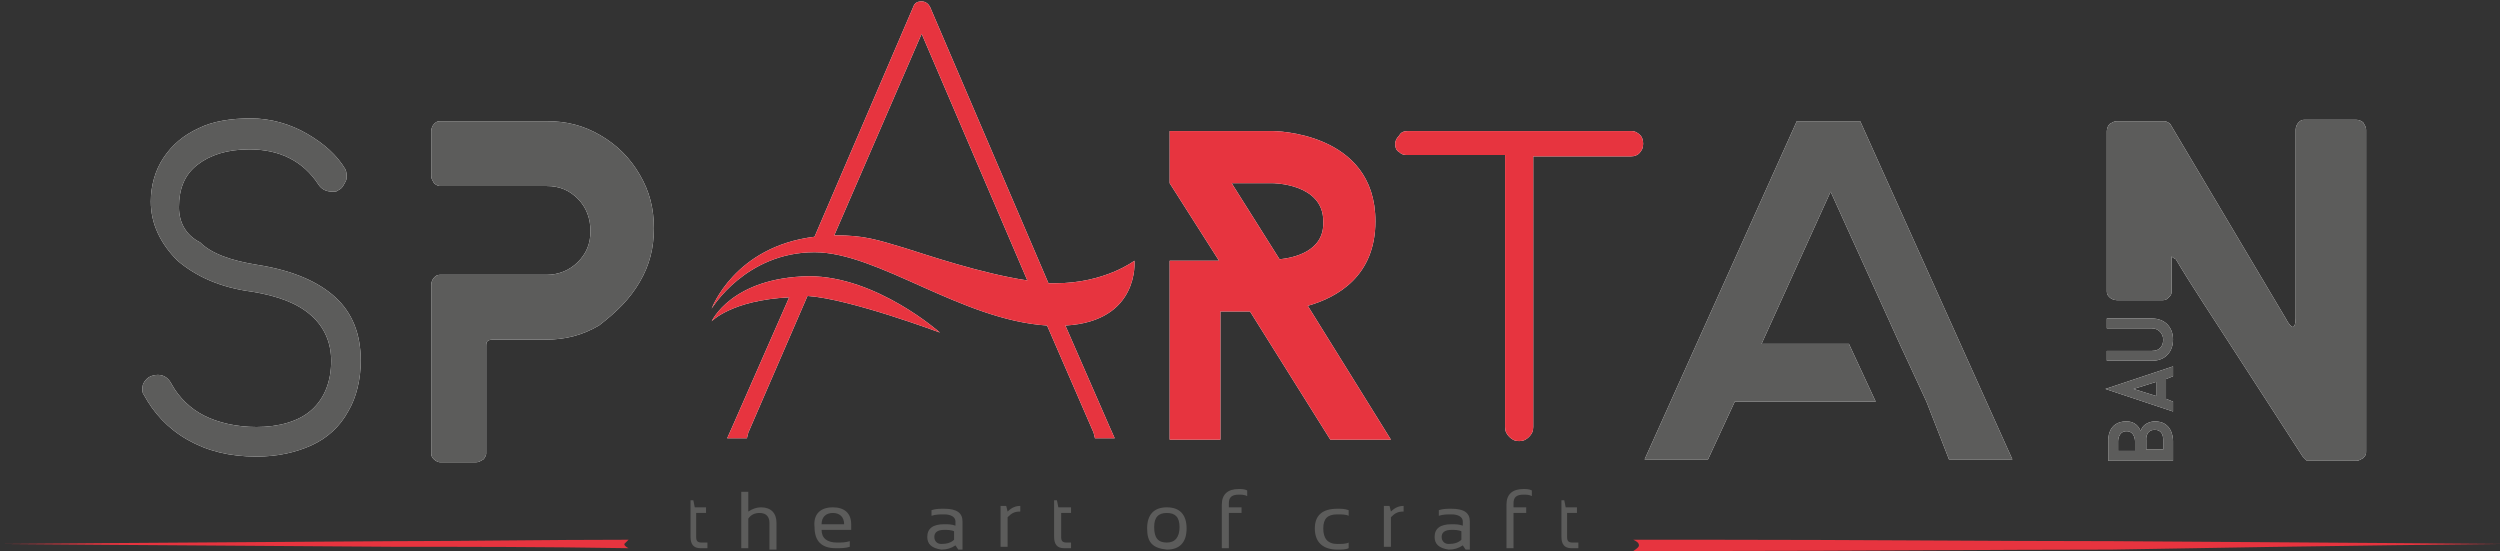
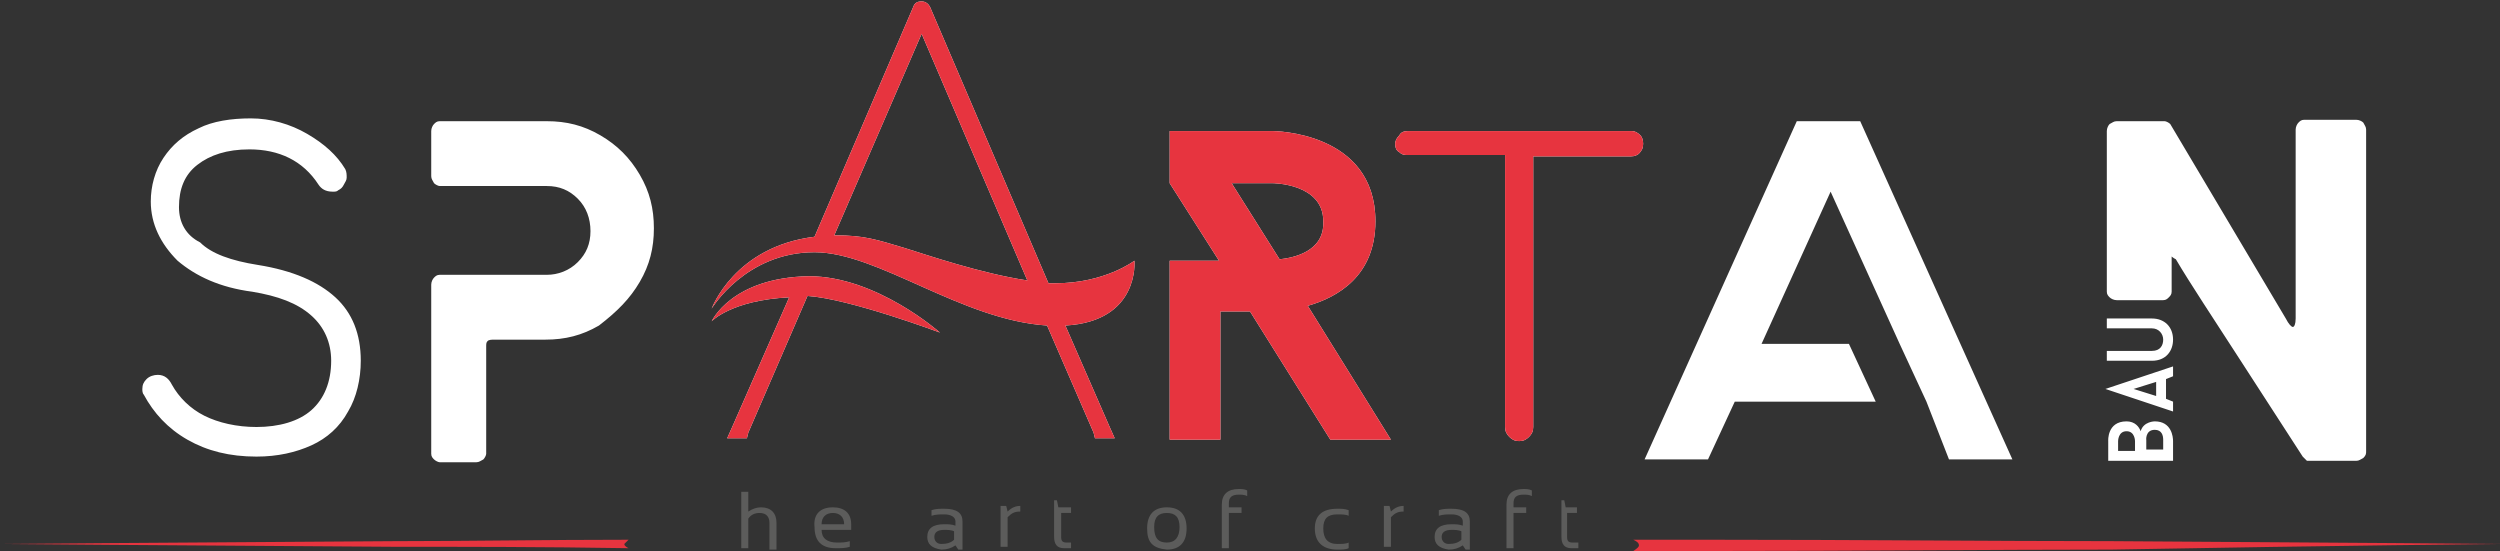
<svg xmlns="http://www.w3.org/2000/svg" version="1.1" id="Ebene_1" x="0px" y="0px" viewBox="0 0 177.4 39.1" style="enable-background:new 0 0 177.4 39.1;" xml:space="preserve">
  <rect x="0" y="0" width="177.4" height="39.1" fill="#333333" stroke="none" />
  <style type="text/css">
	.st0{fill:#FFFFFF;}
	.st1{fill:#5C5C5B;}
	.st2{fill:#E7343F;}
</style>
  <g>
    <g>
      <path class="st0" d="M153.5,24.1c0,0.4-0.2,0.8-0.8,0.8h-3.2v0.7h3.2c1,0,1.5-0.7,1.5-1.5c0-0.9-0.6-1.5-1.5-1.5h-3.2v0.7h3.2    C153.2,23.3,153.5,23.7,153.5,24.1 M150.9,30.6c0.6,0,0.6,0.7,0.6,0.7v0.7h-1.2v-0.7C150.3,31.3,150.3,30.6,150.9,30.6     M152.9,30.5c0.5,0,0.6,0.4,0.6,0.7v0.7h-1.2v-0.7C152.3,31.3,152.2,30.5,152.9,30.5 M149.6,31.3v1.4h4.6v-1.4    c0-0.3-0.1-1.4-1.3-1.4c0,0-0.8,0-1,0.7c-0.1-0.3-0.4-0.7-1-0.7C149.5,29.9,149.6,31.3,149.6,31.3 M12.7,14.7c0-1.3,0.4-2.3,1.3-3    c0.9-0.7,2.1-1.1,3.7-1.1c2.1,0,3.8,0.8,4.9,2.5c0.2,0.3,0.5,0.5,1,0.5c0.2,0,0.3,0,0.4-0.1c0.2-0.1,0.3-0.2,0.4-0.4    c0.1-0.2,0.2-0.3,0.2-0.5c0-0.2,0-0.4-0.1-0.6c-0.6-1-1.5-1.8-2.7-2.5c-1.2-0.7-2.6-1.1-4-1.1c-1.4,0-2.7,0.2-3.7,0.7    c-1.1,0.5-1.9,1.2-2.5,2.1c-0.6,0.9-0.9,2-0.9,3.1c0,1.6,0.7,3,1.9,4.2c1.3,1.1,3,1.9,5.3,2.2c1.8,0.3,3.2,0.8,4.2,1.7    c0.9,0.8,1.4,1.9,1.4,3.2c0,1.5-0.5,2.7-1.4,3.5c-0.9,0.8-2.3,1.2-3.9,1.2c-1.4,0-2.7-0.3-3.7-0.8c-1-0.5-1.8-1.3-2.3-2.2    c-0.2-0.4-0.5-0.7-1-0.7c-0.3,0-0.6,0.1-0.8,0.3c-0.2,0.2-0.3,0.4-0.3,0.7c0,0.1,0,0.3,0.1,0.4c0.7,1.3,1.7,2.4,3.1,3.2    c1.4,0.8,3,1.2,4.9,1.2c1.5,0,2.8-0.3,3.9-0.8c1.1-0.5,2-1.3,2.6-2.4c0.6-1,0.9-2.3,0.9-3.6c0-1.9-0.6-3.4-1.8-4.5    c-1.2-1.1-3-1.9-5.5-2.3c-1.9-0.3-3.3-0.8-4.1-1.6C13.2,16.7,12.7,15.8,12.7,14.7 M45.4,20c0.7-1.2,1-2.4,1-3.8    c0-1.4-0.3-2.6-1-3.8c-0.7-1.2-1.6-2.1-2.8-2.8c-1.2-0.7-2.4-1-3.8-1h-7.6c-0.2,0-0.3,0.1-0.4,0.2c-0.1,0.1-0.2,0.3-0.2,0.5v3.2    c0,0.2,0.1,0.3,0.2,0.5c0.1,0.1,0.3,0.2,0.4,0.2h7.6c0.9,0,1.6,0.3,2.2,0.9c0.6,0.6,0.9,1.4,0.9,2.3c0,0.9-0.3,1.6-0.9,2.2    c-0.6,0.6-1.4,0.9-2.2,0.9h-7.6c-0.2,0-0.3,0.1-0.4,0.2c-0.1,0.1-0.2,0.3-0.2,0.5v12c0,0.2,0.1,0.3,0.2,0.4    c0.1,0.1,0.3,0.2,0.4,0.2h2.6c0.2,0,0.3-0.1,0.5-0.2c0.1-0.1,0.2-0.3,0.2-0.4v-7.6c0-0.2,0-0.3,0.1-0.4c0.1-0.1,0.3-0.1,0.5-0.1    h3.6c1.4,0,2.6-0.3,3.8-1C43.8,22.1,44.7,21.2,45.4,20 M138.3,32.6h4.5L132,8.6h-4.5l-10.8,24h4.5l1.9-4.1h10l-1.9-4.1h-6.2    l4.9-10.8l4.9,10.8l1.9,4.1L138.3,32.6z M153,28.1l-1.6-0.5l1.6-0.5V28.1z M154.2,26l-4.8,1.6l4.8,1.6v-0.7l-0.5-0.2v-1.4l0.5-0.2    V26z M167.9,32V9.2c0-0.2-0.1-0.3-0.2-0.5c-0.1-0.1-0.3-0.2-0.5-0.2h-3.7c-0.2,0-0.3,0.1-0.4,0.2c-0.1,0.1-0.2,0.3-0.2,0.5l0,13.4    c0,0.4-0.1,0.6-0.2,0.6c-0.1,0-0.3-0.2-0.5-0.6L154,8.8c-0.1-0.1-0.3-0.2-0.4-0.2h-3.4c-0.2,0-0.3,0.1-0.5,0.2    c-0.1,0.1-0.2,0.3-0.2,0.5v1.6v9.8c0,0.2,0.1,0.3,0.2,0.4c0.1,0.1,0.3,0.2,0.5,0.2h3.3c0.2,0,0.3-0.1,0.4-0.2    c0.1-0.1,0.2-0.2,0.2-0.4v-0.5v-1.7c0,0,0-0.1,0-0.2c0-0.1,0-0.1,0-0.1c0,0,0.1,0.1,0.3,0.2c1,1.7,2.6,4.1,4.6,7.2    c2,3.1,3.5,5.4,4.4,6.8c0.2,0.2,0.3,0.3,0.3,0.3h3.5c0.2,0,0.3-0.1,0.5-0.2C167.9,32.3,167.9,32.2,167.9,32" />
      <path class="st0" d="M50.5,22.8c0,0,1.4-1.5,5.5-1.7L52,30.2l-0.4,0.9h1.4l0.1-0.4l4.2-9.7c3,0.2,9.4,2.6,9.4,2.6s-4.5-4-9.3-4    C51.9,19.7,50.5,22.8,50.5,22.8 M72.9,19.9c-3.3-0.5-7.1-1.8-8.7-2.3c-2-0.6-2.9-0.9-4.9-0.9c0,0,0,0-0.1,0l6.2-14.3L72.9,19.9z     M80.5,18.5c0,0-2.1,1.6-5.6,1.6c-0.2,0-0.3,0-0.5,0L66,0.5c-0.1-0.2-0.3-0.4-0.6-0.4c-0.3,0-0.5,0.1-0.6,0.4l-7,16.3    c-5.7,0.7-7.3,5.1-7.3,5.1s2.4-4,7.3-4c4.5,0,10.4,4.8,16.5,5.2l3.3,7.6l0.1,0.4h1.4l-0.4-0.9l-3.1-7.1    C80.9,22.8,80.5,18.5,80.5,18.5 M90.8,18.4L87.4,13h2.9c0,0,3.6,0,3.6,2.7C94,17.9,91.7,18.3,90.8,18.4 M98.7,31.2l-5.9-9.5    c2.1-0.6,4.8-2.1,4.8-6c0-6.4-7.3-6.4-7.3-6.4h-7.3V13l3.5,5.5h-3.5v12.7h3.6v-9.1h2.1l5.7,9.1H98.7z M116.6,10.2    c0-0.3-0.1-0.5-0.2-0.6c-0.2-0.2-0.4-0.3-0.6-0.3H99.9c-0.3,0-0.5,0.1-0.6,0.3C99.1,9.8,99,10,99,10.2c0,0.3,0.1,0.5,0.3,0.6    c0.2,0.2,0.4,0.2,0.6,0.2h6.9v19.3c0,0.3,0.1,0.5,0.3,0.7c0.2,0.2,0.4,0.3,0.7,0.3c0.3,0,0.5-0.1,0.7-0.3c0.2-0.2,0.3-0.4,0.3-0.7    V11.1h6.9c0.3,0,0.5-0.1,0.6-0.2C116.5,10.7,116.6,10.5,116.6,10.2" />
    </g>
    <g>
-       <path class="st1" d="M153.5,24.1c0,0.4-0.2,0.8-0.8,0.8h-3.2v0.7h3.2c1,0,1.5-0.7,1.5-1.5c0-0.9-0.6-1.5-1.5-1.5h-3.2v0.7h3.2    C153.2,23.3,153.5,23.7,153.5,24.1 M150.9,30.6c0.6,0,0.6,0.7,0.6,0.7v0.7h-1.2v-0.7C150.3,31.3,150.3,30.6,150.9,30.6     M152.9,30.5c0.5,0,0.6,0.4,0.6,0.7v0.7h-1.2v-0.7C152.3,31.3,152.2,30.5,152.9,30.5 M149.6,31.3v1.4h4.6v-1.4    c0-0.3-0.1-1.4-1.3-1.4c0,0-0.8,0-1,0.7c-0.1-0.3-0.4-0.7-1-0.7C149.5,29.9,149.6,31.3,149.6,31.3 M12.7,14.7c0-1.3,0.4-2.3,1.3-3    c0.9-0.7,2.1-1.1,3.7-1.1c2.1,0,3.8,0.8,4.9,2.5c0.2,0.3,0.5,0.5,1,0.5c0.2,0,0.3,0,0.4-0.1c0.2-0.1,0.3-0.2,0.4-0.4    c0.1-0.2,0.2-0.3,0.2-0.5c0-0.2,0-0.4-0.1-0.6c-0.6-1-1.5-1.8-2.7-2.5c-1.2-0.7-2.6-1.1-4-1.1c-1.4,0-2.7,0.2-3.7,0.7    c-1.1,0.5-1.9,1.2-2.5,2.1c-0.6,0.9-0.9,2-0.9,3.1c0,1.6,0.7,3,1.9,4.2c1.3,1.1,3,1.9,5.3,2.2c1.8,0.3,3.2,0.8,4.2,1.7    c0.9,0.8,1.4,1.9,1.4,3.2c0,1.5-0.5,2.7-1.4,3.5c-0.9,0.8-2.3,1.2-3.9,1.2c-1.4,0-2.7-0.3-3.7-0.8c-1-0.5-1.8-1.3-2.3-2.2    c-0.2-0.4-0.5-0.7-1-0.7c-0.3,0-0.6,0.1-0.8,0.3c-0.2,0.2-0.3,0.4-0.3,0.7c0,0.1,0,0.3,0.1,0.4c0.7,1.3,1.7,2.4,3.1,3.2    c1.4,0.8,3,1.2,4.9,1.2c1.5,0,2.8-0.3,3.9-0.8c1.1-0.5,2-1.3,2.6-2.4c0.6-1,0.9-2.3,0.9-3.6c0-1.9-0.6-3.4-1.8-4.5    c-1.2-1.1-3-1.9-5.5-2.3c-1.9-0.3-3.3-0.8-4.1-1.6C13.2,16.7,12.7,15.8,12.7,14.7 M45.4,20c0.7-1.2,1-2.4,1-3.8    c0-1.4-0.3-2.6-1-3.8c-0.7-1.2-1.6-2.1-2.8-2.8c-1.2-0.7-2.4-1-3.8-1h-7.6c-0.2,0-0.3,0.1-0.4,0.2c-0.1,0.1-0.2,0.3-0.2,0.5v3.2    c0,0.2,0.1,0.3,0.2,0.5c0.1,0.1,0.3,0.2,0.4,0.2h7.6c0.9,0,1.6,0.3,2.2,0.9c0.6,0.6,0.9,1.4,0.9,2.3c0,0.9-0.3,1.6-0.9,2.2    c-0.6,0.6-1.4,0.9-2.2,0.9h-7.6c-0.2,0-0.3,0.1-0.4,0.2c-0.1,0.1-0.2,0.3-0.2,0.5v12c0,0.2,0.1,0.3,0.2,0.4    c0.1,0.1,0.3,0.2,0.4,0.2h2.6c0.2,0,0.3-0.1,0.5-0.2c0.1-0.1,0.2-0.3,0.2-0.4v-7.6c0-0.2,0-0.3,0.1-0.4c0.1-0.1,0.3-0.1,0.5-0.1    h3.6c1.4,0,2.6-0.3,3.8-1C43.8,22.1,44.7,21.2,45.4,20 M138.3,32.6h4.5L132,8.6h-4.5l-10.8,24h4.5l1.9-4.1h10l-1.9-4.1h-6.2    l4.9-10.8l4.9,10.8l1.9,4.1L138.3,32.6z M153,28.1l-1.6-0.5l1.6-0.5V28.1z M154.2,26l-4.8,1.6l4.8,1.6v-0.7l-0.5-0.2v-1.4l0.5-0.2    V26z M167.9,32V9.2c0-0.2-0.1-0.3-0.2-0.5c-0.1-0.1-0.3-0.2-0.5-0.2h-3.7c-0.2,0-0.3,0.1-0.4,0.2c-0.1,0.1-0.2,0.3-0.2,0.5l0,13.4    c0,0.4-0.1,0.6-0.2,0.6c-0.1,0-0.3-0.2-0.5-0.6L154,8.8c-0.1-0.1-0.3-0.2-0.4-0.2h-3.4c-0.2,0-0.3,0.1-0.5,0.2    c-0.1,0.1-0.2,0.3-0.2,0.5v1.6v9.8c0,0.2,0.1,0.3,0.2,0.4c0.1,0.1,0.3,0.2,0.5,0.2h3.3c0.2,0,0.3-0.1,0.4-0.2    c0.1-0.1,0.2-0.2,0.2-0.4v-0.5v-1.7c0,0,0-0.1,0-0.2c0-0.1,0-0.1,0-0.1c0,0,0.1,0.1,0.3,0.2c1,1.7,2.6,4.1,4.6,7.2    c2,3.1,3.5,5.4,4.4,6.8c0.2,0.2,0.3,0.3,0.3,0.3h3.5c0.2,0,0.3-0.1,0.5-0.2C167.9,32.3,167.9,32.2,167.9,32" />
      <path class="st2" d="M50.5,22.8c0,0,1.4-1.5,5.5-1.7L52,30.2l-0.4,0.9h1.4l0.1-0.4l4.2-9.7c3,0.2,9.4,2.6,9.4,2.6s-4.5-4-9.3-4    C51.9,19.7,50.5,22.8,50.5,22.8 M72.9,19.9c-3.3-0.5-7.1-1.8-8.7-2.3c-2-0.6-2.9-0.9-4.9-0.9c0,0,0,0-0.1,0l6.2-14.3L72.9,19.9z     M80.5,18.5c0,0-2.1,1.6-5.6,1.6c-0.2,0-0.3,0-0.5,0L66,0.5c-0.1-0.2-0.3-0.4-0.6-0.4c-0.3,0-0.5,0.1-0.6,0.4l-7,16.3    c-5.7,0.7-7.3,5.1-7.3,5.1s2.4-4,7.3-4c4.5,0,10.4,4.8,16.5,5.2l3.3,7.6l0.1,0.4h1.4l-0.4-0.9l-3.1-7.1    C80.9,22.8,80.5,18.5,80.5,18.5 M90.8,18.4L87.4,13h2.9c0,0,3.6,0,3.6,2.7C94,17.9,91.7,18.3,90.8,18.4 M98.7,31.2l-5.9-9.5    c2.1-0.6,4.8-2.1,4.8-6c0-6.4-7.3-6.4-7.3-6.4h-7.3V13l3.5,5.5h-3.5v12.7h3.6v-9.1h2.1l5.7,9.1H98.7z M116.6,10.2    c0-0.3-0.1-0.5-0.2-0.6c-0.2-0.2-0.4-0.3-0.6-0.3H99.9c-0.3,0-0.5,0.1-0.6,0.3C99.1,9.8,99,10,99,10.2c0,0.3,0.1,0.5,0.3,0.6    c0.2,0.2,0.4,0.2,0.6,0.2h6.9v19.3c0,0.3,0.1,0.5,0.3,0.7c0.2,0.2,0.4,0.3,0.7,0.3c0.3,0,0.5-0.1,0.7-0.3c0.2-0.2,0.3-0.4,0.3-0.7    V11.1h6.9c0.3,0,0.5-0.1,0.6-0.2C116.5,10.7,116.6,10.5,116.6,10.2" />
      <path class="st2" d="M44.6,38.3c-5.9,0-11.5,0.1-16.6,0.1c-16.6,0.1-27.7,0.2-27.7,0.2s11.1,0.1,27.7,0.2c5.1,0,10.6,0,16.6,0.1    c-0.2-0.1-0.3-0.2-0.3-0.3C44.4,38.5,44.5,38.4,44.6,38.3 M177.5,38.6c0,0-11.1-0.1-27.7-0.2c-8.3,0-18-0.1-28.4-0.1    c-1.8,0-3.6,0-5.5,0c0.2,0.1,0.4,0.2,0.4,0.4c0,0.1-0.1,0.2-0.4,0.4c1.8,0,3.7,0,5.5,0c10.4,0,20.1-0.1,28.4-0.1    C166.4,38.7,177.5,38.6,177.5,38.6" />
      <g>
-         <path class="st1" d="M48.9,35.5h0.3l0.1,0.5h0.8v0.4h-0.7v1.7c0,0.3,0.1,0.4,0.4,0.4h0.4v0.4h-0.5c-0.5,0-0.7-0.3-0.7-0.8V35.5z" />
        <path class="st1" d="M52.6,38.9v-4h0.5v1.4c0.3-0.2,0.6-0.3,0.9-0.3c0.7,0,1.1,0.4,1.1,1.1v1.9h-0.5v-1.9c0-0.4-0.2-0.7-0.7-0.7     c-0.3,0-0.6,0.1-0.8,0.4v2.1H52.6z" />
        <path class="st1" d="M59.1,36c0.8,0,1.3,0.4,1.3,1.2c0,0.1,0,0.2,0,0.4h-2.1c0,0.6,0.4,0.9,1.1,0.9c0.3,0,0.6,0,0.9-0.1v0.4     c-0.3,0.1-0.6,0.1-1,0.1c-1,0-1.5-0.5-1.5-1.5C57.7,36.5,58.2,36,59.1,36z M58.3,37.2h1.6c0-0.5-0.3-0.8-0.8-0.8     C58.6,36.4,58.3,36.7,58.3,37.2z" />
        <path class="st1" d="M65.8,38.1c0-0.6,0.4-0.9,1.2-0.9c0.3,0,0.5,0,0.8,0.1v-0.3c0-0.3-0.3-0.5-0.8-0.5c-0.3,0-0.6,0-0.9,0.1     v-0.4c0.3-0.1,0.6-0.1,0.9-0.1c0.9,0,1.3,0.3,1.3,0.9v2H68l-0.2-0.3c-0.3,0.2-0.6,0.3-1,0.3C66.1,38.9,65.8,38.6,65.8,38.1z      M67,37.6c-0.5,0-0.7,0.2-0.7,0.5c0,0.3,0.2,0.5,0.5,0.5c0.4,0,0.7-0.1,0.9-0.3v-0.6C67.5,37.6,67.2,37.6,67,37.6z" />
        <path class="st1" d="M71,38.9v-3h0.4l0.1,0.4c0.3-0.3,0.6-0.4,0.9-0.4v0.4c-0.4,0-0.6,0.1-0.9,0.4v2.1H71z" />
        <path class="st1" d="M74.7,35.5h0.3l0.1,0.5H76v0.4h-0.7v1.7c0,0.3,0.1,0.4,0.4,0.4H76v0.4h-0.5c-0.5,0-0.7-0.3-0.7-0.8V35.5z" />
        <path class="st1" d="M81.4,37.5c0-1,0.5-1.5,1.4-1.5c0.9,0,1.4,0.5,1.4,1.5c0,1-0.5,1.5-1.4,1.5C81.8,38.9,81.4,38.5,81.4,37.5z      M82.8,38.5c0.6,0,0.9-0.4,0.9-1.1c0-0.7-0.3-1-0.9-1c-0.6,0-0.9,0.3-0.9,1C81.9,38.2,82.2,38.5,82.8,38.5z" />
        <path class="st1" d="M86.7,38.9v-3.1c0-0.7,0.4-1.1,1.2-1.1c0.2,0,0.4,0,0.6,0.1v0.4c-0.2-0.1-0.4-0.1-0.6-0.1     c-0.5,0-0.7,0.2-0.7,0.6V36h0.9v0.4h-0.9v2.5H86.7z" />
        <path class="st1" d="M95.7,38.9c-0.2,0.1-0.5,0.1-0.8,0.1c-1,0-1.6-0.5-1.6-1.5c0-0.9,0.5-1.4,1.6-1.4c0.3,0,0.5,0,0.8,0.1v0.4     c-0.2-0.1-0.5-0.1-0.8-0.1c-0.7,0-1,0.3-1,1c0,0.7,0.3,1.1,1,1.1c0.3,0,0.6,0,0.8-0.1V38.9z" />
        <path class="st1" d="M98.2,38.9v-3h0.4l0.1,0.4c0.3-0.3,0.6-0.4,0.9-0.4v0.4c-0.4,0-0.6,0.1-0.9,0.4v2.1H98.2z" />
        <path class="st1" d="M101.8,38.1c0-0.6,0.4-0.9,1.2-0.9c0.3,0,0.5,0,0.8,0.1v-0.3c0-0.3-0.3-0.5-0.8-0.5c-0.3,0-0.6,0-0.9,0.1     v-0.4c0.3-0.1,0.6-0.1,0.9-0.1c0.9,0,1.3,0.3,1.3,0.9v2H104l-0.2-0.3c-0.3,0.2-0.6,0.3-1,0.3C102.1,38.9,101.8,38.6,101.8,38.1z      M103,37.6c-0.5,0-0.7,0.2-0.7,0.5c0,0.3,0.2,0.5,0.5,0.5c0.4,0,0.7-0.1,0.9-0.3v-0.6C103.5,37.6,103.2,37.6,103,37.6z" />
        <path class="st1" d="M106.9,38.9v-3.1c0-0.7,0.4-1.1,1.2-1.1c0.2,0,0.4,0,0.6,0.1v0.4c-0.2-0.1-0.4-0.1-0.6-0.1     c-0.5,0-0.7,0.2-0.7,0.6V36h0.9v0.4h-0.9v2.5H106.9z" />
        <path class="st1" d="M110.7,35.5h0.3l0.1,0.5h0.8v0.4h-0.7v1.7c0,0.3,0.1,0.4,0.4,0.4h0.4v0.4h-0.5c-0.5,0-0.7-0.3-0.7-0.8V35.5z     " />
      </g>
    </g>
  </g>
</svg>